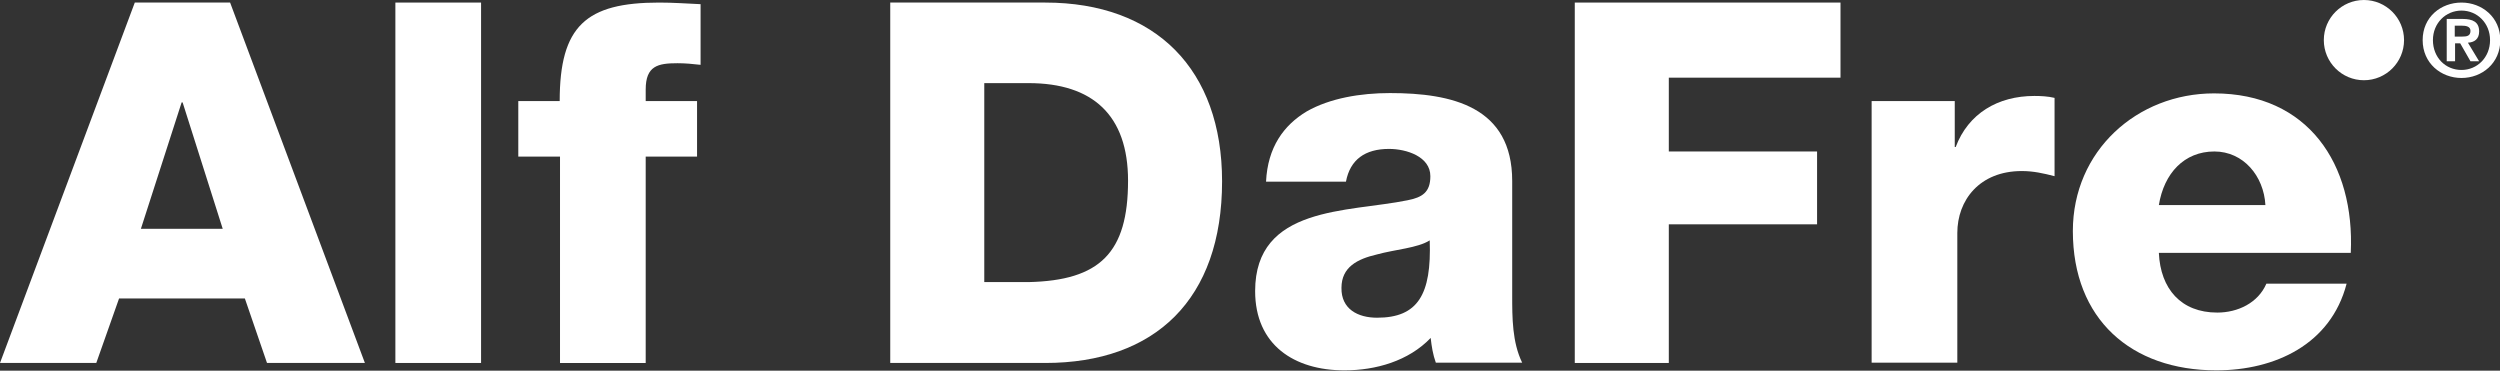
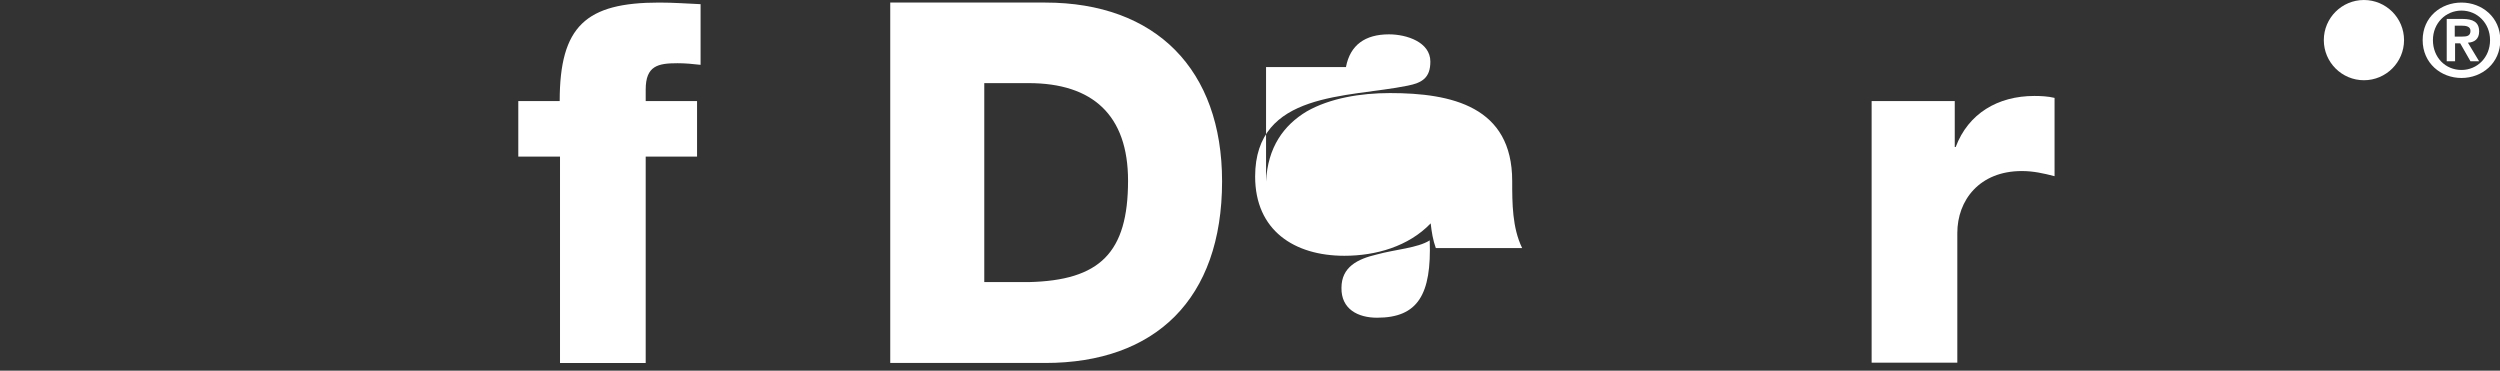
<svg xmlns="http://www.w3.org/2000/svg" version="1.1" id="Layer_1" x="0px" y="0px" viewBox="0 0 779 115.5" style="enable-background:new 0 0 779 115.5;" xml:space="preserve">
  <rect x="0" y="0" width="779" height="115.5" fill="#333333" stroke="none" />
  <style type="text/css">
	.st0{fill:#FFFFFF;}
</style>
-   <path class="st0" d="M43.9,71.3h25.5L56.9,31.9h-0.3L43.9,71.3z M42,0.8h29.7l42,112.3H83.2L76.3,93H37.1L30,113.1H0L42,0.8z" />
-   <rect x="123.2" y="0.8" class="st0" width="26.7" height="112.3" />
  <path class="st0" d="M174.4,48.8h-12.9V31.5h12.9c0-23.4,8.2-30.7,31-30.7c4.2,0,8.6,0.3,12.9,0.5v18.9c-2.5-0.3-4.9-0.5-7.2-0.5  c-6.1,0-9.9,0.8-9.9,8.2v3.6h16v17.3h-16v64.3h-26.7V48.8z" />
  <path class="st0" d="M306.7,87.9h13.8c22.2-0.5,31-9.1,31-31.6c0-20.4-11-30.4-31-30.4h-13.8V87.9z M277.4,0.8h48.3  c34.5,0,55.1,20.9,55.1,55.7c0,36.8-20.9,56.6-55.1,56.6h-48.3V0.8z" />
-   <path class="st0" d="M429.1,99c12.7,0,17-7.2,16.4-24.1c-3.8,2.4-10.7,2.8-16.5,4.4c-6,1.4-11,3.9-11,10.4  C417.9,96.3,423.1,99,429.1,99 M394.5,56.6c0.5-10.7,5.5-17.6,12.7-21.9c7.2-4.1,16.7-5.7,25.9-5.7c19.3,0,38.1,4.2,38.1,27.4v35.7  c0,6.9,0,14.5,3.1,20.9h-26.9c-0.9-2.5-1.3-5-1.6-7.7c-6.9,7.2-17.1,10.1-26.9,10.1c-15.6,0-27.8-7.9-27.8-24.7  c0-26.6,28.9-24.5,47.5-28.3c4.6-0.9,7.1-2.5,7.1-7.5c0-6.1-7.4-8.5-12.9-8.5c-7.4,0-12.1,3.3-13.4,10.2H394.5z" />
-   <polygon class="st0" points="490.7,0.8 573.5,0.8 573.5,24.2 520,24.2 520,47.2 566.2,47.2 566.2,69.9 520,69.9 520,113.1   490.7,113.1 " />
+   <path class="st0" d="M429.1,99c12.7,0,17-7.2,16.4-24.1c-3.8,2.4-10.7,2.8-16.5,4.4c-6,1.4-11,3.9-11,10.4  C417.9,96.3,423.1,99,429.1,99 M394.5,56.6c0.5-10.7,5.5-17.6,12.7-21.9c7.2-4.1,16.7-5.7,25.9-5.7c19.3,0,38.1,4.2,38.1,27.4c0,6.9,0,14.5,3.1,20.9h-26.9c-0.9-2.5-1.3-5-1.6-7.7c-6.9,7.2-17.1,10.1-26.9,10.1c-15.6,0-27.8-7.9-27.8-24.7  c0-26.6,28.9-24.5,47.5-28.3c4.6-0.9,7.1-2.5,7.1-7.5c0-6.1-7.4-8.5-12.9-8.5c-7.4,0-12.1,3.3-13.4,10.2H394.5z" />
  <path class="st0" d="M583.2,31.5h25.9v14.3h0.3c3.9-10.4,13.1-15.9,24.5-15.9c2,0,4.2,0.1,6.3,0.6v24.4c-3.5-0.9-6.6-1.6-10.2-1.6  c-13.2,0-20.1,9.1-20.1,19.3v40.4h-26.7V31.5z" />
-   <path class="st0" d="M705.9,63.9c-0.5-9.1-6.9-16.7-15.9-16.7c-9.4,0-15.7,6.8-17.3,16.7H705.9z M672.7,78.8  c0.5,11.2,6.9,18.6,18.2,18.6c6.4,0,12.7-3,15.3-9h25c-4.9,18.9-22.3,27-40.6,27c-26.6,0-44.7-16-44.7-43.4c0-25,20-42.9,44-42.9  c29.3,0,43.9,22,42.6,49.7H672.7z" />
  <path class="st0" d="M764.9,11.4h2.3c1.5,0,2.6-0.2,2.6-1.8c0-1.4-1.5-1.6-2.7-1.6h-2.2V11.4z M762.3,5.9h5c3.3,0,5.2,1,5.2,3.9  c0,2.4-1.5,3.4-3.5,3.5l3.5,5.8h-2.7l-3.2-5.6h-1.6v5.6h-2.6V5.9z M767,21.8c4.9,0,8.9-3.9,8.9-9.3c0-5.3-4-9.2-8.9-9.2  c-4.9,0-8.9,3.9-8.9,9.2C758.1,17.9,762,21.8,767,21.8 M767,0.8c6.4,0,12.1,4.6,12.1,11.7c0,7.2-5.7,11.8-12.1,11.8  c-6.4,0-12.1-4.6-12.1-11.8C754.9,5.3,760.6,0.8,767,0.8" />
  <path class="st0" d="M724.1,12.5c0-6.9,5.6-12.5,12.5-12.5s12.5,5.6,12.5,12.5c0,6.9-5.6,12.5-12.5,12.5S724.1,19.4,724.1,12.5" />
</svg>